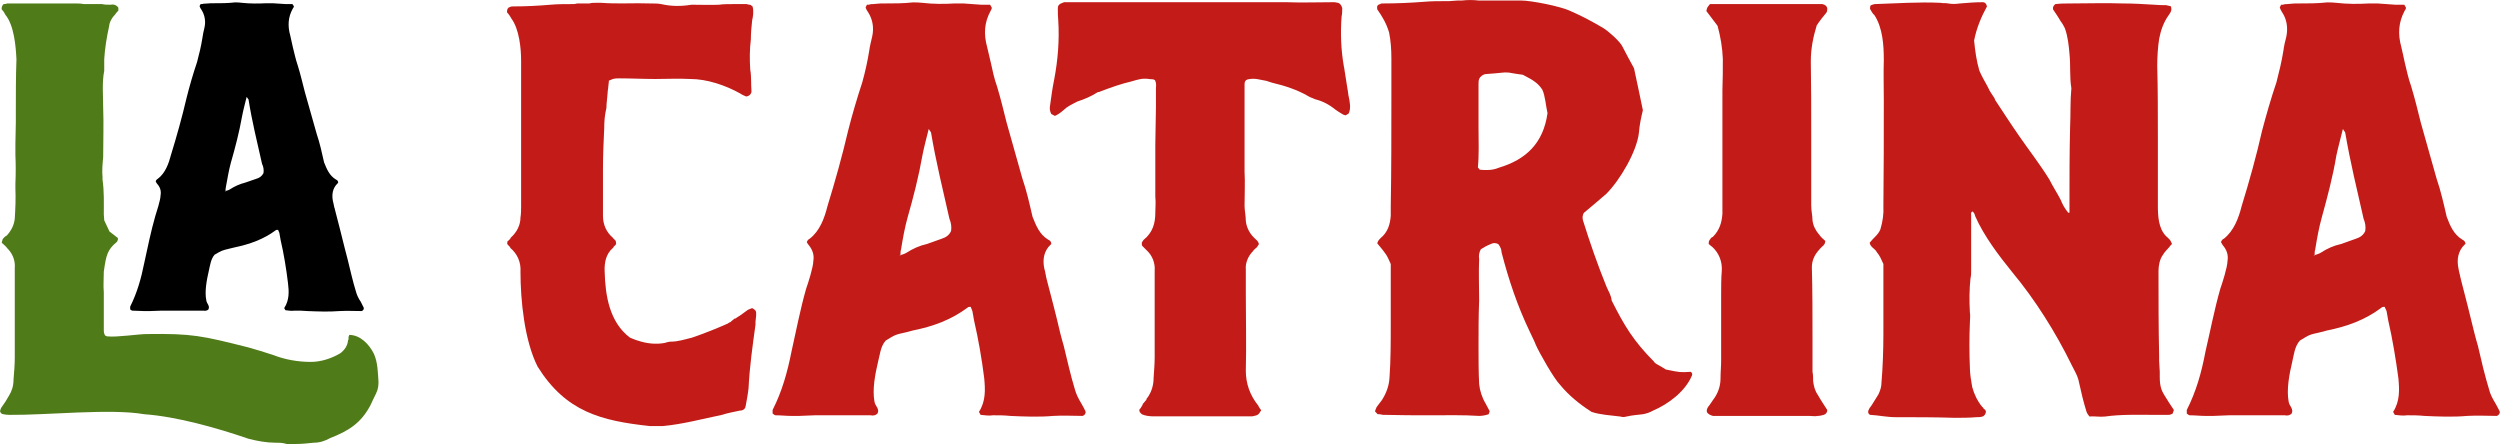
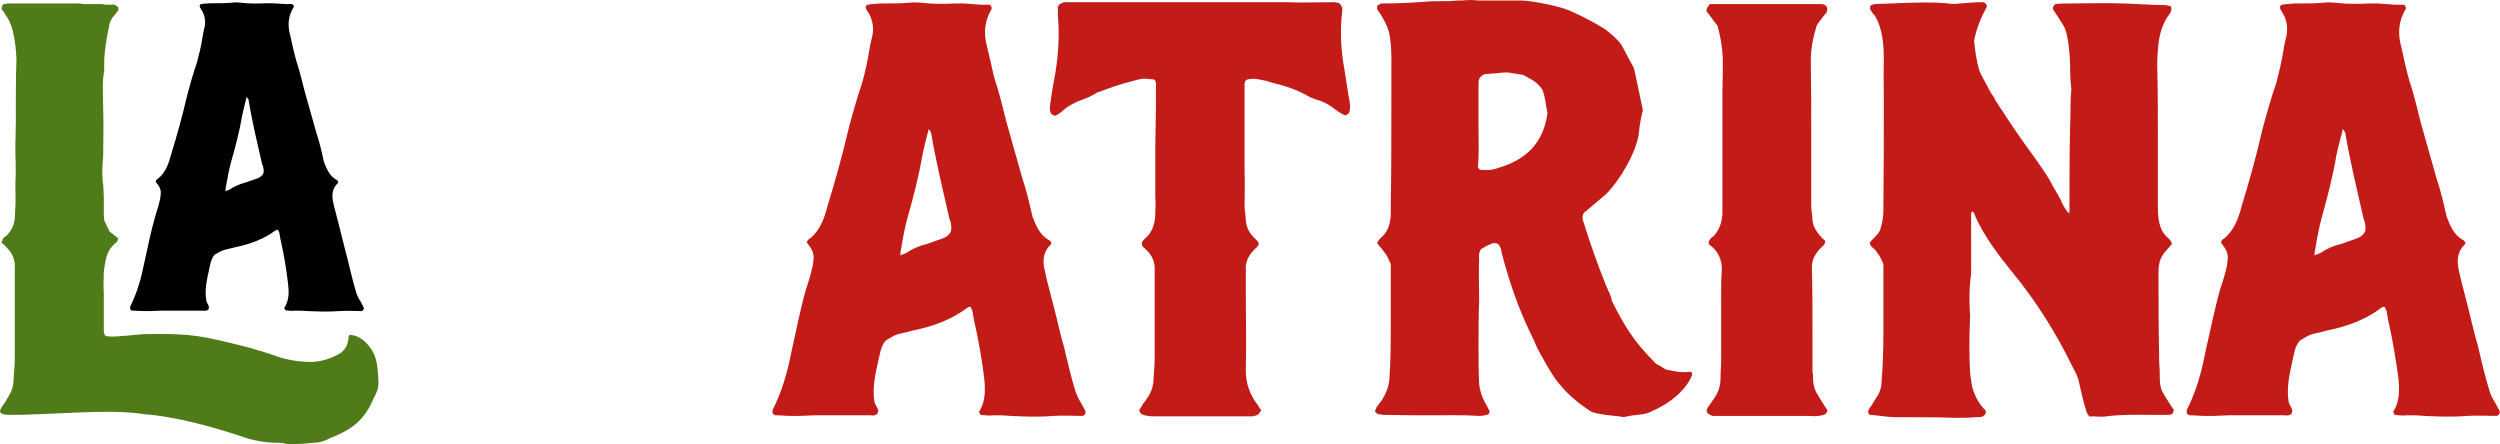
<svg xmlns="http://www.w3.org/2000/svg" viewBox="0 0 400.00 71.09" data-guides="{&quot;vertical&quot;:[],&quot;horizontal&quot;:[]}">
  <defs />
  <path fill="rgb(195, 28, 24)" stroke="none" fill-opacity="1" stroke-width="1" stroke-opacity="1" alignment-baseline="" baseline-shift="" clip-rule="evenodd" image-rendering="optimizequality" text-rendering="geometricprecision" class="fil0" id="tSvg13ba3742868" title="Path 1" d="M201.423 39.069C201.322 39.227 201.221 39.384 201.12 39.542C200.951 39.711 200.647 39.913 200.478 40.183C199.702 40.96 199.229 42.107 199.331 43.12C199.331 44.414 199.331 45.708 199.331 47.002C199.331 51.086 199.432 55.34 199.331 59.323C199.331 61.382 200.006 63.272 201.322 64.893C201.423 65.163 201.592 65.365 201.795 65.635C201.322 66.412 201.322 66.412 200.377 66.614C195.077 66.614 189.778 66.614 184.478 66.614C183.904 66.614 183.229 66.513 182.756 66.311C182.486 66.108 182.284 65.939 182.284 65.568C182.385 65.467 182.587 65.163 182.689 64.994C182.756 64.893 182.857 64.69 182.857 64.623C183.049 64.398 183.24 64.173 183.431 63.947C183.431 63.745 183.533 63.678 183.634 63.576C184.275 62.631 184.579 61.585 184.579 60.437C184.647 59.323 184.748 58.276 184.748 57.129C184.748 52.527 184.748 47.925 184.748 43.322C184.849 42.107 184.376 40.858 183.431 40.014C183.229 39.812 182.959 39.542 182.756 39.339C182.689 39.238 182.689 39.069 182.689 38.867C182.689 38.765 182.756 38.765 182.756 38.698C182.824 38.597 182.891 38.495 182.959 38.394C184.478 37.179 184.849 35.66 184.849 34.039C184.849 33.196 184.95 32.352 184.849 31.508C184.849 31.058 184.849 30.608 184.849 30.158C184.849 29.246 184.849 28.335 184.849 27.423C184.849 26.985 184.849 26.546 184.849 26.107C184.849 25.128 184.849 24.149 184.849 23.17C184.883 21.156 184.917 19.142 184.95 17.128C184.95 16.171 184.95 15.215 184.95 14.258C184.95 13.786 185.052 13.415 184.849 12.942C184.748 12.672 184.376 12.672 184.106 12.672C182.756 12.469 182.284 12.672 180.967 13.043C179.381 13.415 177.76 13.988 176.241 14.562C176.039 14.664 175.87 14.731 175.667 14.731C174.621 15.406 173.507 15.879 172.359 16.25C171.785 16.554 171.212 16.824 170.672 17.195C170.098 17.668 169.524 18.242 168.781 18.545C168.59 18.444 168.399 18.343 168.207 18.242C168.005 17.87 167.904 17.398 168.005 16.925C168.207 15.507 168.376 14.09 168.68 12.672C169.254 9.634 169.524 6.427 169.321 3.288C169.254 2.646 169.254 1.971 169.254 1.296C169.254 0.925 169.423 0.655 169.996 0.452C170.086 0.418 170.176 0.385 170.266 0.351C170.334 0.351 170.401 0.351 170.469 0.351C182.239 0.351 194.008 0.351 205.778 0.351C208.31 0.452 210.875 0.351 213.441 0.351C213.711 0.351 213.913 0.452 214.082 0.452C214.453 0.553 214.656 0.925 214.757 1.296C214.757 1.701 214.757 2.174 214.656 2.646C214.453 5.279 214.555 8.014 215.027 10.68C215.128 11.052 215.128 11.423 215.23 11.895C215.353 12.683 215.477 13.471 215.601 14.258C215.702 14.664 215.702 15.136 215.804 15.507C215.972 16.351 216.175 17.296 215.804 18.14C215.646 18.242 215.488 18.343 215.331 18.444C215.297 18.444 215.263 18.444 215.23 18.444C215.128 18.41 215.027 18.377 214.926 18.343C214.386 18.039 213.981 17.769 213.609 17.499C212.664 16.723 211.55 16.149 210.403 15.879C210.031 15.676 209.66 15.609 209.356 15.406C207.567 14.36 205.575 13.718 203.584 13.246C203.213 13.144 202.942 13.043 202.639 12.942C201.592 12.773 200.85 12.469 199.803 12.672C199.06 12.773 199.128 13.313 199.128 13.887C199.128 18.399 199.128 22.911 199.128 27.423C199.229 29.212 199.128 31.035 199.128 32.926C199.128 33.668 199.331 34.512 199.331 35.356C199.432 36.335 199.904 37.28 200.546 37.922C200.85 38.293 201.322 38.495 201.423 39.069Z" />
  <path fill="rgb(79, 123, 24)" stroke="none" fill-opacity="1" stroke-width="1" stroke-opacity="1" alignment-baseline="" baseline-shift="" clip-rule="evenodd" image-rendering="optimizequality" text-rendering="geometricprecision" class="fil1" id="tSvg10f6cb4a5ed" title="Path 2" d="M59.816 56.589C59.073 55.103 57.656 53.584 55.867 53.584C55.867 53.686 55.867 53.787 55.765 53.854C55.765 54.012 55.765 54.169 55.765 54.327C55.664 54.428 55.664 54.53 55.664 54.631C55.563 55.373 55.09 56.049 54.449 56.521C53.031 57.365 51.343 57.905 49.723 57.905C47.664 57.905 45.571 57.534 43.681 56.791C42.364 56.352 41.014 55.947 39.697 55.576C32.305 53.719 30.786 53.348 23.494 53.449C22.178 53.449 18.6 53.989 17.249 53.821C17.216 53.821 17.182 53.821 17.148 53.821C17.058 53.787 16.968 53.753 16.878 53.719C16.608 53.449 16.608 53.078 16.608 52.707C16.608 50.726 16.608 48.746 16.608 46.766C16.507 45.719 16.608 44.572 16.608 43.458C16.979 40.892 17.148 39.981 18.667 38.732C18.768 38.63 18.768 38.63 18.768 38.563C18.87 38.462 18.87 38.259 18.87 38.09C18.42 37.742 17.97 37.393 17.52 37.044C17.238 36.447 16.957 35.851 16.676 35.255C16.676 34.883 16.608 34.58 16.608 34.31C16.608 32.52 16.676 30.63 16.405 28.74C16.405 28.616 16.405 28.492 16.405 28.369C16.304 27.322 16.405 26.208 16.507 25.162C16.507 22.529 16.608 19.896 16.507 17.229C16.507 15.271 16.304 13.178 16.676 11.322C16.676 10.714 16.676 10.106 16.676 9.499C16.777 7.71 17.081 5.921 17.452 4.233C17.52 3.49 17.925 2.815 18.397 2.342C18.566 2.072 18.768 1.87 18.937 1.701C18.937 1.544 18.937 1.386 18.937 1.228C18.667 0.823 18.195 0.655 17.722 0.756C17.249 0.756 16.777 0.756 16.304 0.655C15.337 0.655 14.369 0.655 13.401 0.655C12.929 0.553 12.456 0.553 11.983 0.553C8.36 0.553 4.737 0.553 1.114 0.553C0.945 0.655 0.743 0.655 0.574 0.655C0.371 0.823 0.203 1.228 0.27 1.498C0.473 1.701 0.675 1.971 0.844 2.342C2.262 4.03 2.532 7.44 2.633 9.499C2.532 12.233 2.532 15.069 2.532 17.803C2.532 18.399 2.532 18.995 2.532 19.592C2.509 20.728 2.487 21.865 2.464 23.001C2.464 23.598 2.464 24.194 2.464 24.79C2.532 26.309 2.532 27.795 2.464 29.415C2.464 29.663 2.464 29.91 2.464 30.158C2.532 31.778 2.464 33.364 2.363 34.985C2.262 35.997 1.789 36.943 1.046 37.719C0.844 37.786 0.675 37.989 0.473 38.191C0.371 38.36 0.371 38.563 0.27 38.833C0.574 39.103 0.945 39.407 1.215 39.778C2.059 40.622 2.464 41.77 2.363 42.884C2.363 47.666 2.363 52.448 2.363 57.23C2.363 58.344 2.262 59.559 2.16 60.808C2.16 61.753 1.89 62.597 1.418 63.34C1.046 64.015 0.675 64.589 0.27 65.129C0.101 65.332 0.101 65.5 0 65.804C0.101 66.074 0.27 66.277 0.574 66.277C0.945 66.378 1.215 66.344 1.519 66.378C7.426 66.445 17.688 65.332 23.089 66.277C28.288 66.648 34.735 68.471 39.731 70.192C41.149 70.564 42.668 70.834 44.052 70.834C44.525 70.834 44.997 70.834 45.47 70.935C46.044 71.138 46.719 71.138 47.36 71.036C48.305 71.036 49.25 70.935 50.196 70.834C51.141 70.834 51.985 70.564 52.828 70.091C55.765 68.944 57.723 67.728 59.242 64.893C59.434 64.488 59.625 64.083 59.816 63.678C60.289 62.732 60.559 62.26 60.559 61.112C60.457 59.627 60.457 58.006 59.816 56.589Z" />
  <path fill="rgb(0, 0, 0)" stroke="none" fill-opacity="1" stroke-width="1" stroke-opacity="1" alignment-baseline="" baseline-shift="" clip-rule="evenodd" image-rendering="optimizequality" text-rendering="geometricprecision" class="fil2" id="tSvga383904f74" title="Path 3" d="M36.085 30.63C36.085 30.608 36.085 30.585 36.085 30.563C36.322 30.495 36.592 30.428 36.794 30.293C37.571 29.786 38.347 29.449 39.258 29.212C39.844 29.01 40.429 28.807 41.014 28.605C41.52 28.47 41.925 28.166 42.161 27.693C42.229 27.187 42.161 26.681 41.925 26.208C41.149 22.765 40.305 19.356 39.765 15.912C39.697 15.845 39.63 15.71 39.461 15.507C39.191 16.621 38.921 17.6 38.718 18.68C38.28 21.145 37.638 23.609 36.929 26.073C36.592 27.322 36.389 28.605 36.153 29.854C36.085 30.09 36.085 30.36 36.085 30.563C35.95 30.563 35.95 30.63 36.085 30.63ZM24.912 29.01C24.98 28.807 25.115 28.672 25.25 28.605C26.465 27.693 27.005 26.141 27.376 24.723C28.288 21.752 29.132 18.748 29.84 15.71C30.313 13.819 30.887 11.828 31.528 9.938C31.866 8.689 32.17 7.406 32.372 6.157C32.44 5.583 32.575 5.009 32.71 4.435C32.946 3.456 32.777 2.41 32.237 1.566C32.102 1.363 32.001 1.228 31.933 0.992C31.933 0.925 32.001 0.857 32.102 0.655C32.17 0.655 32.237 0.655 32.305 0.655C32.507 0.587 32.642 0.587 32.777 0.587C33.092 0.565 33.407 0.542 33.722 0.52C33.858 0.52 33.992 0.52 34.127 0.52C35.242 0.52 36.457 0.52 37.571 0.385C37.942 0.385 38.347 0.385 38.718 0.452C39.967 0.587 41.318 0.587 42.567 0.52C42.927 0.52 43.287 0.52 43.647 0.52C44.344 0.565 45.042 0.61 45.74 0.655C46.089 0.655 46.437 0.655 46.786 0.655C46.865 0.767 46.944 0.88 47.022 0.992C47.022 1.127 46.921 1.296 46.854 1.363C46.077 2.748 46.01 4.165 46.449 5.718C46.584 6.292 46.719 6.899 46.854 7.541C47.09 8.452 47.292 9.465 47.63 10.444C48.069 11.828 48.406 13.313 48.778 14.731C49.408 16.959 50.038 19.187 50.668 21.415C51.174 22.9 51.512 24.453 51.85 25.972C52.288 27.052 52.694 28.098 53.774 28.74C53.976 28.807 54.111 29.01 54.111 29.212C54.089 29.246 54.066 29.28 54.044 29.314C53.2 30.09 53.065 31.137 53.267 32.183C53.267 32.25 53.335 32.386 53.335 32.453C53.38 32.667 53.425 32.881 53.47 33.094C53.47 33.229 53.571 33.297 53.571 33.466C54.111 35.559 54.685 37.753 55.191 39.846C55.327 40.419 55.462 40.926 55.596 41.398C56.035 43.154 56.44 45.01 56.947 46.631C57.082 47.171 57.352 47.745 57.723 48.285C57.926 48.656 58.061 48.926 58.196 49.23C58.263 49.432 58.128 49.702 57.858 49.77C56.711 49.77 55.529 49.702 54.314 49.77C52.626 49.905 50.871 49.837 49.183 49.77C48.474 49.702 47.866 49.702 47.157 49.702C46.651 49.77 46.178 49.702 45.672 49.635C45.605 49.522 45.537 49.41 45.47 49.297C46.313 48.015 46.246 46.631 46.077 45.28C45.807 43.019 45.402 40.554 44.896 38.394C44.828 38.011 44.761 37.629 44.693 37.246C44.626 37.089 44.558 36.931 44.491 36.774C44.322 36.774 44.187 36.774 44.119 36.841C42.161 38.293 39.967 39.069 37.571 39.575C37.301 39.643 36.997 39.711 36.727 39.778C35.478 40.082 35.478 40.082 34.33 40.757C33.722 41.466 33.621 42.445 33.419 43.289C33.081 44.774 32.71 46.631 33.014 48.082C33.081 48.589 33.621 48.926 33.351 49.5C33.149 49.702 32.879 49.77 32.507 49.702C30.606 49.702 28.704 49.702 26.802 49.702C26.499 49.702 26.195 49.702 25.891 49.702C25.261 49.725 24.631 49.747 24.001 49.77C23.674 49.77 23.348 49.77 23.022 49.77C22.448 49.77 21.806 49.702 21.165 49.702C21.03 49.702 20.963 49.567 20.828 49.5C20.828 49.354 20.828 49.207 20.828 49.061C21.942 46.833 22.583 44.572 23.089 42.04C23.629 39.575 24.136 37.044 24.845 34.58C25.047 33.938 25.689 31.98 25.689 31.271C25.823 30.563 25.621 29.921 25.115 29.381C25.047 29.314 24.98 29.145 24.912 29.01Z" />
-   <path fill="rgb(195, 28, 24)" stroke="none" fill-opacity="1" stroke-width="1" stroke-opacity="1" alignment-baseline="" baseline-shift="" clip-rule="evenodd" image-rendering="optimizequality" text-rendering="geometricprecision" class="fil0" id="tSvg16441008237" title="Path 4" d="M100.796 54.023C101.269 54.192 101.64 54.395 102.045 54.496C103.463 54.968 104.948 55.137 106.366 54.867C106.67 54.766 107.041 54.665 107.311 54.665C108.526 54.665 109.573 54.293 110.72 54.023C112.678 53.348 114.569 52.605 116.459 51.761C116.56 51.66 116.729 51.559 116.83 51.559C117.055 51.368 117.28 51.176 117.505 50.985C117.674 50.985 117.775 50.918 117.877 50.816C118.518 50.445 119.092 49.972 119.666 49.567C119.868 49.5 120.037 49.399 120.341 49.297C120.712 49.5 120.982 49.669 120.982 50.04C120.982 50.197 120.982 50.355 120.982 50.513C120.948 50.828 120.915 51.143 120.881 51.458C120.881 51.615 120.881 51.773 120.881 51.93C120.408 55.34 119.936 58.715 119.767 62.125C119.666 63.07 119.463 64.116 119.294 65.028C119.193 65.5 118.822 65.703 118.349 65.703C117.404 65.905 116.459 66.074 115.514 66.378C112.408 67.019 109.303 67.863 106.096 68.167C105.376 68.167 104.656 68.167 103.935 68.167C96.205 67.323 90.534 65.905 86.011 58.648C83.918 54.496 83.277 48.082 83.277 43.458C83.378 42.04 82.804 40.622 81.656 39.677C81.656 39.575 81.589 39.575 81.589 39.508C81.487 39.407 81.386 39.306 81.285 39.204C81.285 39.204 81.285 39.103 81.184 39.103C81.116 39.035 81.184 38.833 81.184 38.63C81.285 38.563 81.285 38.563 81.386 38.462C81.476 38.372 81.566 38.282 81.656 38.191C81.656 38.09 81.758 37.989 81.758 37.989C82.703 37.145 83.277 35.997 83.277 34.782C83.378 34.208 83.378 33.567 83.378 32.993C83.378 25.229 83.378 17.465 83.378 9.701C83.378 7.71 83.074 4.705 81.859 3.018C81.656 2.646 81.386 2.241 81.116 1.971C81.116 1.6 81.184 1.228 81.589 1.127C81.758 1.026 81.96 1.026 82.129 1.026C84.121 1.026 86.112 0.925 88.07 0.756C89.218 0.655 90.264 0.655 91.378 0.655C91.749 0.655 92.053 0.655 92.323 0.553C92.987 0.553 93.651 0.553 94.315 0.553C94.585 0.452 94.956 0.452 95.26 0.452C95.575 0.452 95.89 0.452 96.205 0.452C98.838 0.655 101.471 0.452 104.104 0.553C104.678 0.553 105.252 0.553 105.792 0.655C107.412 1.026 108.999 1.026 110.619 0.756C110.675 0.756 110.732 0.756 110.788 0.756C112.206 0.756 113.623 0.823 115.041 0.756C115.784 0.655 116.459 0.655 117.202 0.655C117.899 0.655 118.597 0.655 119.294 0.655C119.351 0.655 119.407 0.655 119.463 0.655C119.598 0.688 119.733 0.722 119.868 0.756C119.925 0.756 119.981 0.756 120.037 0.756C120.138 0.823 120.24 0.925 120.408 1.026C120.611 1.769 120.51 2.545 120.341 3.288C120.24 4.233 120.138 5.279 120.138 6.292C119.936 7.912 119.936 9.499 120.037 11.119C120.24 12.233 120.138 13.482 120.24 14.596C120.24 14.967 119.936 15.372 119.396 15.44C118.991 15.271 118.721 15.17 118.451 14.967C116.088 13.651 113.151 12.638 110.417 12.638C108.526 12.537 106.737 12.638 104.847 12.638C102.889 12.638 100.999 12.537 99.108 12.537C98.737 12.537 98.467 12.537 98.062 12.638C97.893 12.706 97.691 12.807 97.421 12.908C97.421 13.28 97.319 13.651 97.319 13.955C97.319 14.225 97.218 14.495 97.218 14.9C97.162 15.496 97.105 16.093 97.049 16.689C97.049 16.959 97.049 17.33 96.948 17.634C96.745 18.579 96.678 19.524 96.678 20.436C96.577 22.63 96.475 24.79 96.475 27.052C96.475 29.539 96.475 32.025 96.475 34.512C96.475 35.997 97.049 37.145 97.994 37.989C98.062 37.989 98.062 38.09 98.163 38.191C98.264 38.282 98.366 38.372 98.467 38.462C98.467 38.563 98.534 38.563 98.534 38.63C98.534 38.833 98.636 39.035 98.534 39.103C98.512 39.137 98.489 39.17 98.467 39.204C98.366 39.306 98.264 39.407 98.163 39.508C98.163 39.575 98.163 39.575 98.062 39.677C96.948 40.622 96.678 42.04 96.745 43.458C96.847 47.306 97.522 51.559 100.796 54.023Z" />
  <path fill="rgb(195, 28, 24)" stroke="none" fill-opacity="1" stroke-width="1" stroke-opacity="1" alignment-baseline="" baseline-shift="" clip-rule="evenodd" image-rendering="optimizequality" text-rendering="geometricprecision" class="fil0" id="tSvg1685245c7f6" title="Path 5" d="M144.072 40.892C144.072 40.87 144.072 40.847 144.072 40.825C144.375 40.723 144.747 40.622 145.017 40.453C146.063 39.778 147.11 39.306 148.325 39.035C149.113 38.754 149.9 38.473 150.688 38.191C151.329 37.989 151.903 37.618 152.173 36.943C152.274 36.301 152.173 35.626 151.903 34.985C150.857 30.36 149.743 25.837 148.966 21.212C148.899 21.111 148.797 20.908 148.595 20.638C148.224 22.157 147.852 23.474 147.582 24.892C147.008 28.166 146.164 31.474 145.219 34.782C144.747 36.47 144.443 38.191 144.173 39.879C144.072 40.149 144.072 40.521 144.072 40.825C143.903 40.825 143.903 40.892 144.072 40.892ZM129.084 38.732C129.185 38.462 129.388 38.259 129.556 38.191C131.177 36.943 131.919 34.883 132.392 32.993C133.607 29.044 134.755 24.959 135.7 20.908C136.341 18.377 137.118 15.744 137.962 13.178C138.434 11.49 138.806 9.803 139.076 8.115C139.177 7.338 139.379 6.596 139.548 5.853C139.852 4.503 139.649 3.119 138.907 1.971C138.704 1.701 138.603 1.498 138.502 1.228C138.502 1.127 138.603 1.026 138.704 0.756C138.794 0.756 138.884 0.756 138.974 0.756C139.278 0.655 139.447 0.655 139.649 0.655C140.055 0.621 140.46 0.587 140.865 0.553C141.056 0.553 141.247 0.553 141.439 0.553C142.958 0.553 144.544 0.553 146.063 0.385C146.536 0.385 147.11 0.385 147.582 0.452C149.27 0.655 151.059 0.655 152.747 0.553C153.22 0.553 153.692 0.553 154.165 0.553C155.11 0.621 156.055 0.688 157 0.756C157.473 0.756 157.945 0.756 158.418 0.756C158.508 0.913 158.598 1.071 158.688 1.228C158.688 1.397 158.587 1.6 158.519 1.701C157.473 3.591 157.371 5.448 157.945 7.541C158.114 8.284 158.317 9.127 158.519 9.971C158.789 11.22 159.059 12.537 159.532 13.853C160.106 15.744 160.578 17.701 161.051 19.592C161.895 22.585 162.739 25.578 163.583 28.571C164.258 30.529 164.73 32.622 165.203 34.681C165.777 36.099 166.317 37.516 167.735 38.36C168.038 38.462 168.207 38.732 168.207 39.035C168.185 39.058 168.162 39.081 168.14 39.103C166.992 40.149 166.79 41.567 167.093 42.985C167.093 43.086 167.195 43.255 167.195 43.356C167.251 43.638 167.307 43.919 167.363 44.2C167.363 44.403 167.465 44.504 167.465 44.673C168.207 47.508 168.984 50.445 169.625 53.247C169.828 54.023 169.996 54.665 170.199 55.34C170.773 57.703 171.313 60.133 171.988 62.327C172.19 63.07 172.562 63.812 173.034 64.589C173.304 65.061 173.507 65.433 173.676 65.804C173.777 66.074 173.575 66.445 173.203 66.547C171.718 66.547 170.098 66.445 168.511 66.547C166.249 66.749 163.887 66.648 161.625 66.547C160.68 66.445 159.836 66.445 158.891 66.445C158.215 66.547 157.574 66.445 156.899 66.378C156.809 66.221 156.719 66.063 156.629 65.905C157.743 64.184 157.642 62.327 157.473 60.504C157.101 57.5 156.528 54.192 155.852 51.289C155.762 50.783 155.673 50.276 155.582 49.77C155.492 49.545 155.402 49.32 155.312 49.095C155.11 49.095 154.907 49.095 154.84 49.196C152.173 51.188 149.27 52.234 146.063 52.876C145.692 52.977 145.321 53.078 144.916 53.179C143.228 53.551 143.228 53.551 141.709 54.496C140.865 55.441 140.797 56.758 140.493 57.871C140.021 59.863 139.548 62.327 139.919 64.285C140.021 64.96 140.797 65.433 140.392 66.175C140.122 66.445 139.751 66.547 139.278 66.445C136.735 66.445 134.192 66.445 131.649 66.445C131.233 66.445 130.817 66.445 130.4 66.445C129.556 66.479 128.713 66.513 127.869 66.547C127.43 66.547 126.991 66.547 126.552 66.547C125.776 66.547 124.932 66.445 124.088 66.445C123.919 66.445 123.818 66.277 123.615 66.175C123.615 65.984 123.615 65.793 123.615 65.602C125.134 62.597 125.978 59.593 126.653 56.184C127.396 52.876 128.037 49.5 128.982 46.192C129.286 45.348 130.13 42.715 130.13 41.77C130.299 40.825 130.029 39.981 129.388 39.204C129.286 39.103 129.185 38.934 129.084 38.732Z" />
  <path fill="rgb(195, 28, 24)" stroke="none" fill-opacity="1" stroke-width="1" stroke-opacity="1" alignment-baseline="" baseline-shift="" clip-rule="evenodd" image-rendering="optimizequality" text-rendering="geometricprecision" class="fil0" id="tSvgf0d0584130" title="Path 6" d="M236.766 27.153C237.779 27.255 238.825 27.255 239.77 26.849C244.192 25.533 246.927 22.9 247.602 18.107C247.332 16.959 247.231 15.271 246.758 14.326C245.914 13.009 244.665 12.537 243.652 11.963C242.977 11.862 242.403 11.794 241.863 11.693C241.458 11.592 241.087 11.592 240.716 11.592C239.669 11.693 238.656 11.794 237.61 11.862C237.239 11.963 236.834 12.233 236.665 12.638C236.564 12.908 236.564 13.178 236.564 13.482C236.564 15.8 236.564 18.118 236.564 20.436C236.564 22.63 236.665 24.689 236.462 26.782C236.564 26.906 236.665 27.029 236.766 27.153ZM261.442 10.916C261.914 13.009 262.387 15.44 262.86 17.634C262.59 18.748 262.32 19.963 262.218 21.313C261.847 24.318 259.18 28.841 257.02 31.002C255.805 32.048 254.589 33.094 253.442 34.039C253.172 34.411 253.172 34.883 253.273 35.255C254.387 38.833 255.602 42.31 257.02 45.82C257.324 46.563 257.796 47.238 257.864 48.082C259.957 52.234 261.374 54.563 264.649 57.871C264.75 58.074 264.953 58.175 265.054 58.243C265.594 58.547 266.067 58.817 266.539 59.12C268.801 59.593 268.801 59.593 270.522 59.492C270.792 59.66 270.792 59.964 270.691 60.133C269.577 62.699 266.911 64.656 264.48 65.703C264.007 65.973 263.434 66.175 262.86 66.277C262.016 66.378 261.071 66.445 260.227 66.648C259.855 66.749 259.585 66.749 259.282 66.648C257.695 66.445 256.075 66.378 254.657 65.905C252.699 64.656 250.977 63.239 249.594 61.551C248.648 60.606 246.285 56.454 245.712 55.137C245.441 54.395 245.036 53.719 244.766 53.078C242.775 48.926 241.391 44.774 240.243 40.352C240.243 39.879 240.041 39.508 239.77 39.103C239.399 38.833 238.927 38.833 238.555 39.035C237.88 39.306 237.407 39.575 236.935 39.879C236.665 40.352 236.564 40.926 236.665 41.466C236.564 43.626 236.665 45.82 236.665 48.082C236.564 50.513 236.564 52.876 236.564 55.34C236.564 57.23 236.564 59.593 236.665 61.45C236.766 62.496 237.137 63.644 237.711 64.589C237.925 64.994 238.139 65.399 238.353 65.804C238.296 65.962 238.24 66.119 238.184 66.277C237.711 66.445 237.137 66.547 236.665 66.547C234.099 66.378 231.466 66.445 228.935 66.445C226.47 66.445 224.04 66.445 221.576 66.378C221.486 66.378 221.396 66.378 221.306 66.378C221.114 66.344 220.923 66.311 220.732 66.277C220.631 66.277 220.529 66.277 220.428 66.277C220.282 66.119 220.136 65.962 219.989 65.804C220.079 65.579 220.169 65.354 220.259 65.129C220.529 64.758 220.833 64.386 221.103 64.015C221.778 62.969 222.251 61.753 222.319 60.437C222.521 57.703 222.521 54.563 222.521 51.863C222.521 48.656 222.521 45.449 222.521 42.242C221.846 40.723 221.846 40.723 220.361 38.934C220.383 38.867 220.406 38.799 220.428 38.732C220.529 38.462 220.732 38.259 220.901 38.09C222.048 37.145 222.42 35.896 222.521 34.512C222.521 34.006 222.521 33.499 222.521 32.993C222.622 27.255 222.622 21.01 222.622 15.372C222.622 13.358 222.622 11.344 222.622 9.33C222.622 7.912 222.521 6.494 222.251 5.178C221.778 3.659 221.204 2.714 220.361 1.498C220.259 0.925 220.428 0.756 220.833 0.655C220.901 0.553 221.103 0.553 221.204 0.553C223.466 0.553 225.728 0.452 227.888 0.283C229.036 0.182 230.15 0.182 231.196 0.182C231.41 0.182 231.624 0.182 231.838 0.182C232.31 0.148 232.783 0.115 233.256 0.081C233.481 0.081 233.706 0.081 233.931 0.081C234.774 -0.021 235.72 -0.021 236.564 0.081C238.825 0.081 241.087 0.081 243.349 0.081C245.036 0.081 249.762 1.026 251.281 1.769C253.07 2.545 254.859 3.49 256.547 4.503C257.324 4.975 259.18 6.596 259.585 7.44C260.227 8.655 260.801 9.803 261.442 10.916C261.442 10.916 261.442 10.916 261.442 10.916" />
  <path fill="rgb(195, 28, 24)" stroke="none" fill-opacity="1" stroke-width="1" stroke-opacity="1" alignment-baseline="" baseline-shift="" clip-rule="evenodd" image-rendering="optimizequality" text-rendering="geometricprecision" class="fil0" id="tSvg94506edce6" title="Path 7" d="M292.363 1.296C292.363 1.498 292.363 1.701 292.261 1.971C291.688 2.646 291.114 3.389 290.675 4.064C290.101 5.921 289.73 7.811 289.73 9.803C289.797 13.752 289.797 17.634 289.797 21.584C289.797 25.353 289.797 29.122 289.797 32.892C289.797 33.736 290 34.512 290 35.255C290.101 36.099 290.472 36.841 291.046 37.516C291.316 37.888 291.688 38.259 292.059 38.563C291.991 38.833 291.991 39.035 291.789 39.204C291.789 39.306 291.688 39.306 291.586 39.407C291.462 39.531 291.339 39.654 291.215 39.778C291.159 39.846 291.102 39.913 291.046 39.981C290.27 40.825 289.898 41.77 289.898 42.782C290 46.462 290 50.141 290 53.821C290 55.711 290 57.601 290 59.492C290.101 59.964 290.101 60.504 290.101 60.977C290.202 61.753 290.371 62.496 290.844 63.171C291.316 64.015 291.89 64.859 292.363 65.602C292.363 65.973 292.16 66.277 291.789 66.378C291.519 66.445 291.215 66.547 290.844 66.547C290.371 66.648 290 66.547 289.527 66.547C284.374 66.547 279.22 66.547 274.067 66.547C273.695 66.445 273.324 66.277 273.122 65.973C273.02 65.703 273.122 65.433 273.223 65.23C273.324 65.061 273.392 64.96 273.493 64.859C273.684 64.578 273.875 64.296 274.067 64.015C274.809 63.07 275.282 61.855 275.282 60.606C275.282 59.593 275.383 58.648 275.383 57.703C275.383 54.147 275.383 50.591 275.383 47.036C275.383 45.82 275.383 44.572 275.485 43.356C275.586 41.837 275.012 40.453 273.966 39.508C273.797 39.407 273.594 39.204 273.392 39.035C273.392 38.833 273.392 38.664 273.493 38.462C273.695 38.158 273.797 37.989 274.067 37.888C275.113 36.841 275.485 35.626 275.586 34.208C275.586 33.331 275.586 32.453 275.586 31.575C275.586 25.859 275.586 20.143 275.586 14.427C275.653 12.706 275.653 11.018 275.653 9.431C275.586 7.642 275.282 5.853 274.809 4.131C274.213 3.344 273.617 2.556 273.02 1.769C273.122 1.228 273.122 1.228 273.594 0.655C279.411 0.655 285.229 0.655 291.046 0.655C291.226 0.655 291.406 0.655 291.586 0.655C291.991 0.756 292.261 0.925 292.363 1.296Z" />
-   <path fill="rgb(195, 28, 24)" stroke="none" fill-opacity="1" stroke-width="1" stroke-opacity="1" alignment-baseline="" baseline-shift="" clip-rule="evenodd" image-rendering="optimizequality" text-rendering="geometricprecision" class="fil0" id="tSvg3ba99486c7" title="Path 8" d="M347.824 65.602C347.757 65.793 347.689 65.984 347.622 66.175C347.419 66.277 347.25 66.378 346.947 66.378C346.193 66.378 345.439 66.378 344.685 66.378C342.052 66.378 339.419 66.277 336.786 66.648C335.942 66.749 335.098 66.547 334.322 66.648C334.153 66.445 333.95 66.175 333.849 65.905C333.377 64.386 333.005 62.867 332.533 60.707C332.431 60.336 332.262 59.964 332.06 59.559C331.869 59.188 331.677 58.817 331.486 58.445C328.954 53.247 325.646 47.981 321.967 43.559C319.807 40.892 317.443 37.786 316.026 34.58C315.958 34.31 315.857 33.938 315.553 33.837C315.283 34.039 315.384 34.31 315.384 34.512C315.384 37.46 315.384 40.408 315.384 43.356C315.384 43.728 315.384 44.133 315.283 44.504C315.081 46.293 315.081 48.183 315.182 49.972C315.283 50.513 315.182 51.086 315.182 51.66C315.081 53.821 315.081 56.656 315.182 58.817C315.182 59.863 315.384 60.91 315.553 61.922C315.857 63.07 316.397 64.184 317.173 65.129C317.275 65.129 317.275 65.23 317.342 65.332C317.443 65.422 317.545 65.512 317.646 65.602C317.646 65.703 317.747 65.703 317.747 65.804C317.747 66.175 317.545 66.547 317.173 66.648C316.903 66.749 316.498 66.749 316.228 66.749C315.081 66.851 313.865 66.851 312.751 66.851C309.612 66.749 306.439 66.749 303.3 66.749C301.882 66.749 300.565 66.445 299.249 66.378C299.148 66.378 299.08 66.277 298.979 66.175C298.878 65.973 298.878 65.804 298.979 65.602C299.08 65.332 299.249 65.129 299.452 64.859C299.823 64.263 300.194 63.666 300.565 63.07C300.869 62.395 301.038 61.855 301.038 61.179C301.24 58.918 301.342 55.914 301.342 53.551C301.342 49.781 301.342 46.012 301.342 42.242C301.038 41.567 300.768 40.892 300.295 40.352C300.025 39.778 299.249 39.575 299.148 38.833C299.721 38.09 300.565 37.516 300.869 36.672C301.24 35.423 301.409 34.208 301.342 32.993C301.409 27.322 301.409 21.685 301.409 16.014C301.409 13.853 301.342 11.76 301.409 9.6C301.409 7.237 301.24 4.503 299.924 2.444C299.62 2.174 299.452 1.87 299.249 1.498C299.148 1.397 299.249 1.127 299.249 0.925C299.452 0.756 299.62 0.756 299.924 0.655C303.401 0.553 306.979 0.283 310.49 0.452C310.962 0.553 311.334 0.452 311.705 0.553C312.279 0.655 312.92 0.655 313.595 0.553C314.81 0.452 316.026 0.351 317.275 0.351C317.545 0.351 317.815 0.553 317.916 1.026C317.072 2.545 316.228 4.503 315.857 6.494C316.026 8.182 316.228 9.701 316.701 11.322C317.072 12.165 317.545 13.009 318.017 13.853C318.22 14.326 318.49 14.799 318.76 15.17C318.963 15.44 319.165 15.744 319.233 16.014C320.482 17.904 321.697 19.794 323.013 21.685C324.634 24.048 326.423 26.309 327.908 28.74C328.482 29.887 329.157 30.9 329.697 31.947C330.001 32.723 330.372 33.364 330.845 33.938C330.845 34.039 330.946 34.039 331.115 34.039C331.115 33.533 331.115 33.027 331.115 32.52C331.115 28.47 331.115 24.419 331.216 20.368C331.317 18.275 331.216 16.216 331.419 14.123C331.115 12.334 331.317 10.444 331.115 8.587C331.014 7.338 330.845 5.752 330.372 4.503C330.17 4.131 330.001 3.76 329.697 3.389C329.326 2.714 328.853 2.072 328.482 1.498C328.482 1.375 328.482 1.251 328.482 1.127C328.583 1.026 328.583 1.026 328.583 0.925C328.673 0.835 328.763 0.745 328.853 0.655C329.697 0.553 330.473 0.553 331.216 0.553C334.052 0.553 336.887 0.452 339.689 0.553C341.41 0.553 342.997 0.655 344.685 0.756C345.36 0.823 346.035 0.823 346.575 0.823C346.879 0.925 347.149 0.925 347.351 1.026C347.419 1.228 347.419 1.397 347.419 1.6C347.351 1.87 347.25 2.072 347.048 2.342C346.204 3.49 345.731 4.807 345.461 6.224C345.259 7.541 345.157 9.127 345.157 10.545C345.259 14.225 345.259 18.005 345.259 21.685C345.259 25.42 345.259 29.156 345.259 32.892C345.259 34.58 345.36 36.571 346.575 37.786C346.778 37.989 347.048 38.191 347.25 38.462C347.351 38.63 347.419 38.833 347.52 39.035C347.351 39.204 347.149 39.407 347.048 39.575C346.676 39.981 346.305 40.352 346.035 40.825C345.562 41.466 345.36 42.512 345.36 43.356C345.36 47.88 345.36 52.302 345.461 56.859C345.461 57.14 345.461 57.421 345.461 57.703C345.495 58.299 345.529 58.895 345.562 59.492C345.562 59.773 345.562 60.054 345.562 60.336C345.562 61.753 345.832 62.496 346.305 63.239C346.778 64.015 347.25 64.758 347.824 65.602Z" />
+   <path fill="rgb(195, 28, 24)" stroke="none" fill-opacity="1" stroke-width="1" stroke-opacity="1" alignment-baseline="" baseline-shift="" clip-rule="evenodd" image-rendering="optimizequality" text-rendering="geometricprecision" class="fil0" id="tSvg3ba99486c7" title="Path 8" d="M347.824 65.602C347.757 65.793 347.689 65.984 347.622 66.175C347.419 66.277 347.25 66.378 346.947 66.378C346.193 66.378 345.439 66.378 344.685 66.378C342.052 66.378 339.419 66.277 336.786 66.648C335.942 66.749 335.098 66.547 334.322 66.648C334.153 66.445 333.95 66.175 333.849 65.905C333.377 64.386 333.005 62.867 332.533 60.707C332.431 60.336 332.262 59.964 332.06 59.559C331.869 59.188 331.677 58.817 331.486 58.445C328.954 53.247 325.646 47.981 321.967 43.559C319.807 40.892 317.443 37.786 316.026 34.58C315.958 34.31 315.857 33.938 315.553 33.837C315.283 34.039 315.384 34.31 315.384 34.512C315.384 37.46 315.384 40.408 315.384 43.356C315.384 43.728 315.384 44.133 315.283 44.504C315.081 46.293 315.081 48.183 315.182 49.972C315.283 50.513 315.182 51.086 315.182 51.66C315.081 53.821 315.081 56.656 315.182 58.817C315.182 59.863 315.384 60.91 315.553 61.922C315.857 63.07 316.397 64.184 317.173 65.129C317.275 65.129 317.275 65.23 317.342 65.332C317.443 65.422 317.545 65.512 317.646 65.602C317.646 65.703 317.747 65.703 317.747 65.804C317.747 66.175 317.545 66.547 317.173 66.648C316.903 66.749 316.498 66.749 316.228 66.749C315.081 66.851 313.865 66.851 312.751 66.851C309.612 66.749 306.439 66.749 303.3 66.749C301.882 66.749 300.565 66.445 299.249 66.378C299.148 66.378 299.08 66.277 298.979 66.175C298.878 65.973 298.878 65.804 298.979 65.602C299.08 65.332 299.249 65.129 299.452 64.859C299.823 64.263 300.194 63.666 300.565 63.07C300.869 62.395 301.038 61.855 301.038 61.179C301.24 58.918 301.342 55.914 301.342 53.551C301.342 49.781 301.342 46.012 301.342 42.242C301.038 41.567 300.768 40.892 300.295 40.352C300.025 39.778 299.249 39.575 299.148 38.833C299.721 38.09 300.565 37.516 300.869 36.672C301.24 35.423 301.409 34.208 301.342 32.993C301.409 27.322 301.409 21.685 301.409 16.014C301.409 13.853 301.342 11.76 301.409 9.6C301.409 7.237 301.24 4.503 299.924 2.444C299.62 2.174 299.452 1.87 299.249 1.498C299.148 1.397 299.249 1.127 299.249 0.925C299.452 0.756 299.62 0.756 299.924 0.655C303.401 0.553 306.979 0.283 310.49 0.452C310.962 0.553 311.334 0.452 311.705 0.553C312.279 0.655 312.92 0.655 313.595 0.553C314.81 0.452 316.026 0.351 317.275 0.351C317.545 0.351 317.815 0.553 317.916 1.026C317.072 2.545 316.228 4.503 315.857 6.494C316.026 8.182 316.228 9.701 316.701 11.322C317.072 12.165 317.545 13.009 318.017 13.853C318.22 14.326 318.49 14.799 318.76 15.17C318.963 15.44 319.165 15.744 319.233 16.014C320.482 17.904 321.697 19.794 323.013 21.685C324.634 24.048 326.423 26.309 327.908 28.74C328.482 29.887 329.157 30.9 329.697 31.947C330.001 32.723 330.372 33.364 330.845 33.938C330.845 34.039 330.946 34.039 331.115 34.039C331.115 33.533 331.115 33.027 331.115 32.52C331.115 28.47 331.115 24.419 331.216 20.368C331.317 18.275 331.216 16.216 331.419 14.123C331.115 12.334 331.317 10.444 331.115 8.587C331.014 7.338 330.845 5.752 330.372 4.503C330.17 4.131 330.001 3.76 329.697 3.389C329.326 2.714 328.853 2.072 328.482 1.498C328.482 1.375 328.482 1.251 328.482 1.127C328.583 1.026 328.583 1.026 328.583 0.925C328.673 0.835 328.763 0.745 328.853 0.655C329.697 0.553 330.473 0.553 331.216 0.553C334.052 0.553 336.887 0.452 339.689 0.553C345.36 0.823 346.035 0.823 346.575 0.823C346.879 0.925 347.149 0.925 347.351 1.026C347.419 1.228 347.419 1.397 347.419 1.6C347.351 1.87 347.25 2.072 347.048 2.342C346.204 3.49 345.731 4.807 345.461 6.224C345.259 7.541 345.157 9.127 345.157 10.545C345.259 14.225 345.259 18.005 345.259 21.685C345.259 25.42 345.259 29.156 345.259 32.892C345.259 34.58 345.36 36.571 346.575 37.786C346.778 37.989 347.048 38.191 347.25 38.462C347.351 38.63 347.419 38.833 347.52 39.035C347.351 39.204 347.149 39.407 347.048 39.575C346.676 39.981 346.305 40.352 346.035 40.825C345.562 41.466 345.36 42.512 345.36 43.356C345.36 47.88 345.36 52.302 345.461 56.859C345.461 57.14 345.461 57.421 345.461 57.703C345.495 58.299 345.529 58.895 345.562 59.492C345.562 59.773 345.562 60.054 345.562 60.336C345.562 61.753 345.832 62.496 346.305 63.239C346.778 64.015 347.25 64.758 347.824 65.602Z" />
  <path fill="rgb(195, 28, 24)" stroke="none" fill-opacity="1" stroke-width="1" stroke-opacity="1" alignment-baseline="" baseline-shift="" clip-rule="evenodd" image-rendering="optimizequality" text-rendering="geometricprecision" class="fil0" id="tSvg9d4343ad1" title="Path 9" d="M370.339 40.892C370.339 40.87 370.339 40.847 370.339 40.825C370.61 40.723 371.015 40.622 371.285 40.453C372.331 39.778 373.344 39.306 374.593 39.035C375.38 38.754 376.168 38.473 376.956 38.191C377.597 37.989 378.171 37.618 378.441 36.943C378.542 36.301 378.441 35.626 378.171 34.985C377.125 30.36 376.011 25.837 375.234 21.212C375.167 21.111 375.065 20.908 374.863 20.638C374.491 22.157 374.12 23.474 373.816 24.892C373.276 28.166 372.399 31.474 371.487 34.782C371.015 36.47 370.711 38.191 370.441 39.879C370.339 40.149 370.339 40.521 370.339 40.825C370.137 40.825 370.137 40.892 370.339 40.892ZM355.352 38.732C355.453 38.462 355.622 38.259 355.824 38.191C357.411 36.943 358.187 34.883 358.66 32.993C359.875 29.044 361.023 24.959 361.934 20.908C362.609 18.377 363.352 15.744 364.23 13.178C364.668 11.49 365.074 9.803 365.344 8.115C365.445 7.338 365.614 6.596 365.816 5.853C366.086 4.503 365.918 3.119 365.141 1.971C364.972 1.701 364.871 1.498 364.77 1.228C364.77 1.127 364.871 1.026 364.972 0.756C365.062 0.756 365.152 0.756 365.242 0.756C365.546 0.655 365.715 0.655 365.918 0.655C366.322 0.621 366.728 0.587 367.133 0.553C367.324 0.553 367.515 0.553 367.707 0.553C369.226 0.553 370.812 0.553 372.331 0.385C372.804 0.385 373.344 0.385 373.816 0.452C375.538 0.655 377.327 0.655 379.015 0.553C379.488 0.553 379.96 0.553 380.433 0.553C381.378 0.621 382.323 0.688 383.268 0.756C383.741 0.756 384.213 0.756 384.686 0.756C384.776 0.913 384.866 1.071 384.956 1.228C384.956 1.397 384.855 1.6 384.753 1.701C383.741 3.591 383.639 5.448 384.213 7.541C384.382 8.284 384.585 9.127 384.753 9.971C385.057 11.22 385.327 12.537 385.8 13.853C386.374 15.744 386.846 17.701 387.319 19.592C388.163 22.585 389.007 25.578 389.851 28.571C390.526 30.529 390.998 32.622 391.471 34.681C392.011 36.099 392.585 37.516 394.003 38.36C394.273 38.462 394.475 38.732 394.475 39.035C394.442 39.058 394.408 39.081 394.374 39.103C393.26 40.149 393.058 41.567 393.361 42.985C393.361 43.086 393.429 43.255 393.429 43.356C393.496 43.638 393.564 43.919 393.631 44.2C393.631 44.403 393.733 44.504 393.733 44.673C394.475 47.508 395.218 50.445 395.893 53.247C396.096 54.023 396.264 54.665 396.467 55.34C397.007 57.703 397.581 60.133 398.256 62.327C398.425 63.07 398.83 63.812 399.302 64.589C399.572 65.061 399.741 65.433 399.944 65.804C400.045 66.074 399.842 66.445 399.471 66.547C397.952 66.547 396.366 66.445 394.745 66.547C392.484 66.749 390.154 66.648 387.893 66.547C386.948 66.445 386.07 66.445 385.159 66.445C384.483 66.547 383.808 66.445 383.167 66.378C383.077 66.221 382.987 66.063 382.897 65.905C384.011 64.184 383.909 62.327 383.741 60.504C383.336 57.5 382.796 54.192 382.12 51.289C382.03 50.783 381.94 50.276 381.85 49.77C381.749 49.545 381.648 49.32 381.547 49.095C381.378 49.095 381.175 49.095 381.074 49.196C378.441 51.188 375.538 52.234 372.331 52.876C371.926 52.977 371.555 53.078 371.183 53.179C369.496 53.551 369.496 53.551 367.977 54.496C367.133 55.441 367.031 56.758 366.761 57.871C366.289 59.863 365.816 62.327 366.188 64.285C366.289 64.96 367.031 65.433 366.66 66.175C366.39 66.445 366.019 66.547 365.546 66.445C362.992 66.445 360.438 66.445 357.884 66.445C357.478 66.445 357.073 66.445 356.668 66.445C355.824 66.479 354.98 66.513 354.137 66.547C353.698 66.547 353.259 66.547 352.82 66.547C352.044 66.547 351.2 66.445 350.356 66.445C350.153 66.445 350.086 66.277 349.883 66.175C349.883 65.984 349.883 65.793 349.883 65.602C351.402 62.597 352.246 59.593 352.888 56.184C353.664 52.876 354.305 49.5 355.25 46.192C355.554 45.348 356.398 42.715 356.398 41.77C356.567 40.825 356.297 39.981 355.622 39.204C355.554 39.103 355.453 38.934 355.352 38.732Z" />
</svg>